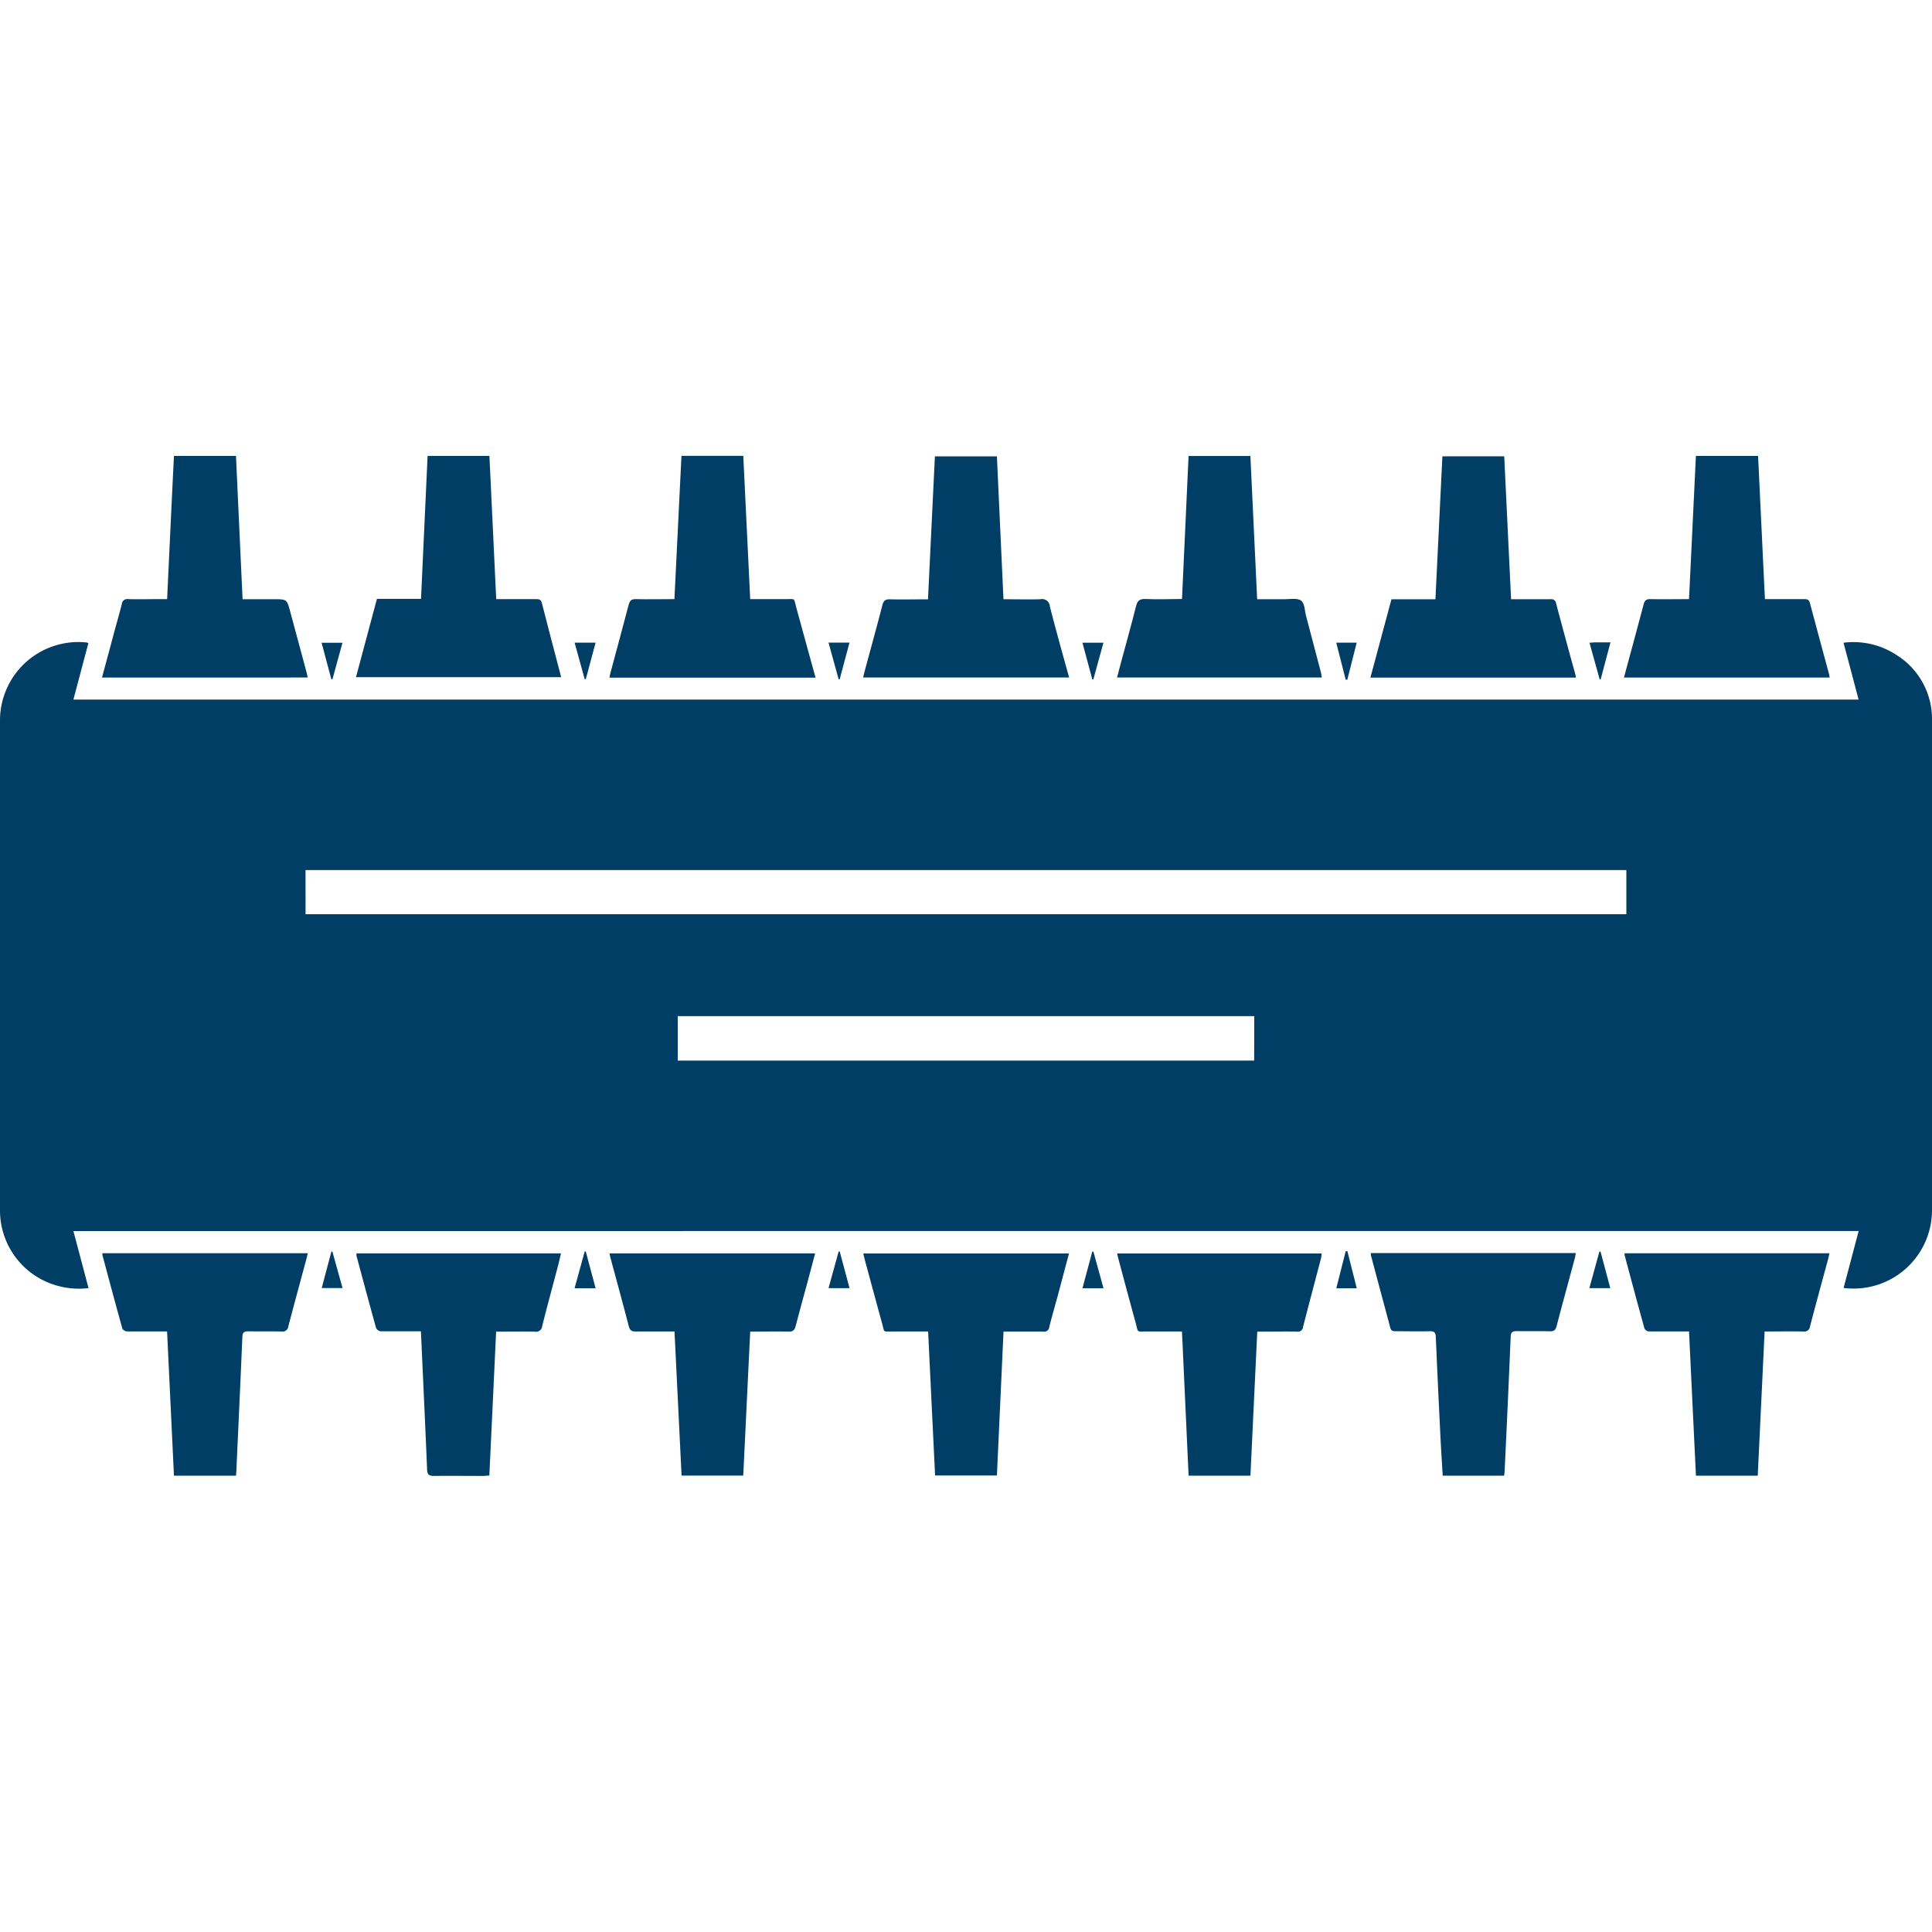
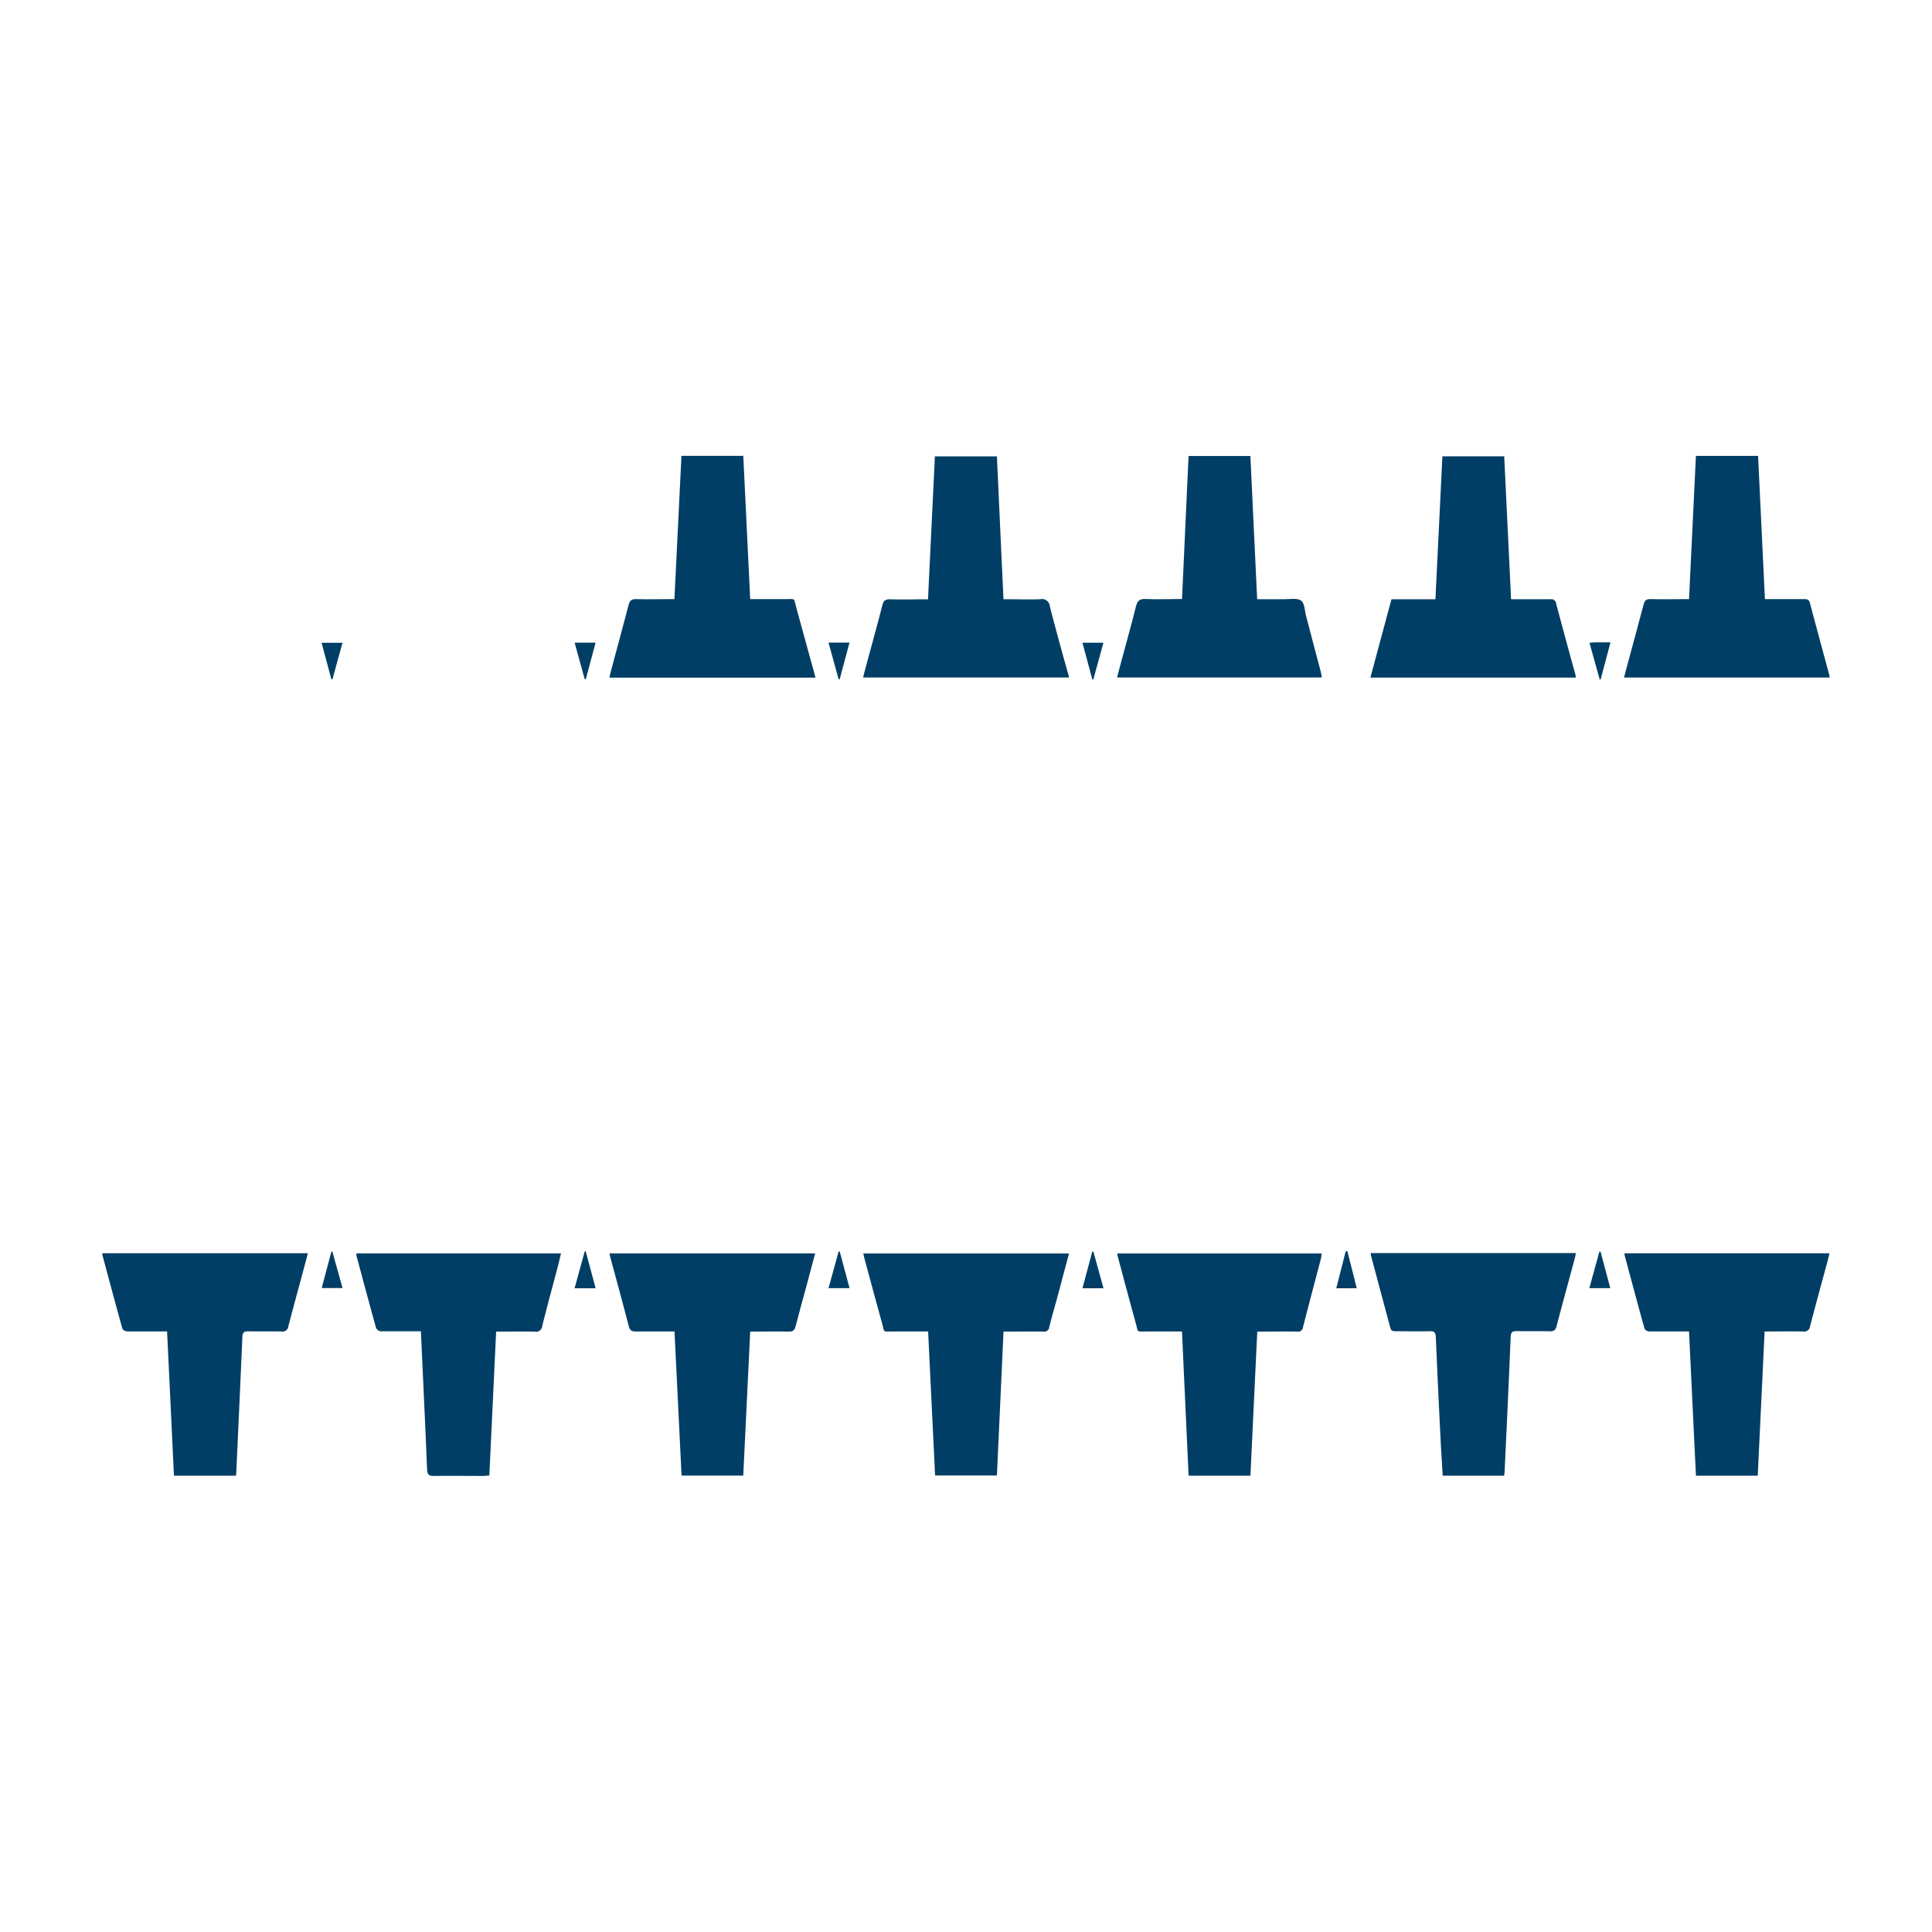
<svg xmlns="http://www.w3.org/2000/svg" width="50" height="50" viewBox="0 0 50 50">
  <defs>
    <clipPath id="clip-path">
      <rect id="Rectangle_149706" data-name="Rectangle 149706" width="50" height="26.402" fill="#003e65" />
    </clipPath>
  </defs>
  <g id="Group_96286" data-name="Group 96286" transform="translate(-3925 13993)">
-     <rect id="Rectangle_149705" data-name="Rectangle 149705" width="50" height="50" transform="translate(3925 -13993)" fill="none" />
    <g id="Group_96210" data-name="Group 96210" transform="translate(3925 -13981.201)">
      <g id="Group_96209" data-name="Group 96209" transform="translate(0 0)" clip-path="url(#clip-path)">
-         <path id="Path_86365" data-name="Path 86365" d="M1.9,19.988l.391,1.476a2.064,2.064,0,0,1-.747-.046A2.02,2.02,0,0,1,0,19.47q0-6.351,0-12.7A2.029,2.029,0,0,1,2.249,4.756a.164.164,0,0,1,.038.018c-.128.48-.256.963-.387,1.459H48.1c-.131-.5-.259-.978-.39-1.471a2.025,2.025,0,0,1,1.375.32A1.948,1.948,0,0,1,50,6.766q.008,6.351,0,12.7a2.03,2.03,0,0,1-2.288,1.994l.39-1.474Zm6.008-8.2H42.09V10.646H7.907Zm24.552,2.638H17.54v1.15H32.458Z" transform="translate(0 0.073)" fill="#003e65" />
        <path id="Path_86366" data-name="Path 86366" d="M46.713,5.736H41.392c.036-.133.068-.252.1-.372.137-.507.276-1.013.409-1.521.025-.1.065-.14.175-.137.327.008.655,0,1,0,.06-1.238.119-2.467.178-3.706h1.609c.059,1.233.118,2.462.177,3.706.349,0,.686,0,1.022,0,.079,0,.121.018.142.1.164.619.333,1.238.5,1.856.005.018.005.037.01.071" transform="translate(0.636 0)" fill="#003e65" />
-         <path id="Path_86367" data-name="Path 86367" d="M2.6,5.736C2.7,5.36,2.8,5,2.893,4.645c.072-.27.151-.538.219-.809a.141.141,0,0,1,.166-.13c.284.008.569,0,.853,0h.154C4.344,2.465,4.4,1.236,4.462,0H6.067c.057,1.233.113,2.461.171,3.709h.807c.34,0,.34,0,.428.33q.209.774.417,1.548c.012.045.02.091.034.148Z" transform="translate(0.04 0)" fill="#003e65" />
        <path id="Path_86368" data-name="Path 86368" d="M25.632,3.709c.331,0,.644.01.955,0a.2.2,0,0,1,.244.182c.156.611.326,1.218.5,1.844H22c.011-.046.02-.091.032-.135.156-.582.318-1.162.468-1.745.031-.119.085-.146.2-.144.322.008.644,0,.979,0,.059-1.241.119-2.467.178-3.7h1.605c.056,1.228.113,2.458.17,3.7" transform="translate(0.338 0)" fill="#003e65" />
        <path id="Path_86369" data-name="Path 86369" d="M20.859,5.738H15.535c.008-.043.012-.079.022-.114.158-.591.319-1.181.474-1.773.027-.1.068-.148.184-.145.327.009.654,0,1,0,.061-1.243.121-2.472.182-3.708h1.6c.059,1.233.119,2.461.179,3.708.312,0,.614,0,.917,0,.263,0,.206-.037.273.208.166.6.327,1.2.5,1.82" transform="translate(0.239 0)" fill="#003e65" />
        <path id="Path_86370" data-name="Path 86370" d="M38.568,3.709c.351,0,.688,0,1.026,0a.121.121,0,0,1,.14.106c.163.615.33,1.229.5,1.843a.591.591,0,0,1,.011.079H34.929c.182-.677.361-1.344.545-2.027h1.138c.06-1.242.12-2.467.18-3.7h1.6c.059,1.23.118,2.456.178,3.705" transform="translate(0.537 0)" fill="#003e65" />
-         <path id="Path_86371" data-name="Path 86371" d="M9.616,3.7h1.141c.057-1.24.113-2.466.17-3.7h1.6c.059,1.233.117,2.459.176,3.706h.33c.237,0,.473,0,.709,0,.081,0,.121.02.142.1.162.635.329,1.269.5,1.92H9.074c.181-.674.359-1.341.542-2.026" transform="translate(0.139 0)" fill="#003e65" />
        <path id="Path_86372" data-name="Path 86372" d="M30.152,3.709c.057-1.246.114-2.472.17-3.707h1.6c.058,1.234.116,2.46.175,3.707.239,0,.473,0,.708,0,.147,0,.333-.037.43.037s.091.263.129.4q.19.719.379,1.44c.012.045.018.091.028.148h-5.3c.04-.15.076-.289.113-.426.126-.47.259-.939.376-1.411.037-.145.091-.2.251-.194.308.015.615,0,.944,0" transform="translate(0.438 0)" fill="#003e65" />
        <path id="Path_86373" data-name="Path 86373" d="M44.861,26.079H43.254c-.06-1.24-.119-2.474-.179-3.733h-.417c-.207,0-.414,0-.621,0a.148.148,0,0,1-.114-.072c-.176-.631-.344-1.264-.515-1.9a.23.23,0,0,1,0-.05h5.3c-.012.054-.02.1-.032.144-.157.582-.317,1.163-.469,1.745a.149.149,0,0,1-.176.135c-.327-.007-.655,0-1,0-.059,1.245-.118,2.481-.178,3.733" transform="translate(0.637 0.312)" fill="#003e65" />
        <path id="Path_86374" data-name="Path 86374" d="M6.068,26.079H4.462c-.059-1.24-.118-2.475-.178-3.733H4.053c-.265,0-.53,0-.8,0-.045,0-.117-.039-.126-.074-.177-.631-.345-1.264-.516-1.9a.221.221,0,0,1,0-.049H7.924c-.012.056-.021.1-.034.147-.156.582-.316,1.163-.468,1.745a.15.15,0,0,1-.178.133c-.284-.007-.57,0-.854-.005-.119,0-.153.032-.158.151-.047,1.123-.1,2.245-.151,3.367,0,.067-.008.134-.013.216" transform="translate(0.04 0.312)" fill="#003e65" />
        <path id="Path_86375" data-name="Path 86375" d="M25.633,22.348c-.057,1.251-.114,2.482-.171,3.726h-1.6c-.06-1.24-.12-2.474-.18-3.726-.314,0-.616,0-.919,0-.265,0-.205.034-.272-.21-.152-.547-.3-1.1-.448-1.645-.013-.051-.024-.1-.039-.164h5.324c-.1.369-.194.73-.291,1.092-.073.269-.152.537-.219.808a.133.133,0,0,1-.157.122c-.331-.005-.663,0-1.025,0" transform="translate(0.338 0.312)" fill="#003e65" />
        <path id="Path_86376" data-name="Path 86376" d="M18.993,26.077H17.4c-.061-1.239-.121-2.476-.183-3.729-.347,0-.673,0-1,0-.1,0-.152-.02-.181-.129-.155-.6-.321-1.2-.482-1.8-.008-.027-.011-.056-.019-.093h5.322c-.076.285-.148.559-.222.833-.094.349-.194.7-.282,1.047-.027.107-.07.148-.185.145-.279-.009-.558,0-.839,0h-.153c-.061,1.251-.12,2.486-.18,3.729" transform="translate(0.239 0.312)" fill="#003e65" />
        <path id="Path_86377" data-name="Path 86377" d="M38.385,26.079H36.8c-.019-.335-.042-.666-.058-1-.043-.862-.084-1.724-.12-2.586-.005-.12-.041-.155-.159-.152-.294.008-.589,0-.882,0-.069,0-.116-.008-.137-.089-.166-.623-.335-1.247-.5-1.87a.362.362,0,0,1-.005-.064h5.307c-.01.049-.015.09-.026.13-.157.587-.319,1.172-.472,1.76-.026.1-.067.139-.176.135-.284-.008-.569,0-.853-.005-.117,0-.155.028-.16.15-.048,1.146-.1,2.293-.155,3.439,0,.043-.007.085-.013.145" transform="translate(0.537 0.312)" fill="#003e65" />
        <path id="Path_86378" data-name="Path 86378" d="M12.7,22.348c-.059,1.251-.117,2.483-.176,3.729-.06,0-.111.009-.161.009-.424,0-.849-.005-1.273,0-.131,0-.172-.038-.177-.168-.036-.886-.077-1.772-.118-2.658-.013-.3-.027-.6-.042-.917h-.39c-.217,0-.435,0-.651,0a.157.157,0,0,1-.118-.084c-.174-.621-.34-1.246-.508-1.869a.259.259,0,0,1,0-.064h5.293c-.025.1-.047.2-.072.3-.138.526-.282,1.051-.414,1.579a.161.161,0,0,1-.195.147c-.327-.008-.655,0-1,0" transform="translate(0.14 0.312)" fill="#003e65" />
        <path id="Path_86379" data-name="Path 86379" d="M30.152,22.348c-.316,0-.618,0-.921,0-.268,0-.208.029-.274-.21-.158-.571-.31-1.143-.463-1.716-.007-.027-.012-.055-.02-.093h5.292a.914.914,0,0,1-.016.124c-.155.592-.313,1.183-.465,1.776a.132.132,0,0,1-.155.122c-.289-.006-.579,0-.868,0H32.1c-.06,1.252-.118,2.488-.177,3.729h-1.6c-.057-1.243-.114-2.479-.171-3.729" transform="translate(0.438 0.312)" fill="#003e65" />
        <path id="Path_86380" data-name="Path 86380" d="M8.475,20.277c.086.311.173.621.264.948H8.2c.084-.318.167-.631.25-.943l.027-.005" transform="translate(0.126 0.311)" fill="#003e65" />
        <path id="Path_86381" data-name="Path 86381" d="M15.189,21.23h-.544c.089-.324.176-.639.262-.953l.027,0c.084.313.168.626.255.951" transform="translate(0.225 0.311)" fill="#003e65" />
        <path id="Path_86382" data-name="Path 86382" d="M40.8,20.286l.251.941h-.542c.089-.323.175-.635.26-.945l.031,0" transform="translate(0.623 0.311)" fill="#003e65" />
        <path id="Path_86383" data-name="Path 86383" d="M34.587,21.23h-.528c.082-.326.163-.643.244-.959l.043,0c.079.315.158.629.242.956" transform="translate(0.524 0.311)" fill="#003e65" />
        <path id="Path_86384" data-name="Path 86384" d="M21.661,21.228h-.544c.089-.326.175-.638.262-.949h.028c.083.313.166.624.254.948" transform="translate(0.325 0.311)" fill="#003e65" />
        <path id="Path_86385" data-name="Path 86385" d="M28.135,21.23H27.59c.087-.324.171-.637.254-.948l.029,0c.085.311.172.622.262.95" transform="translate(0.424 0.311)" fill="#003e65" />
-         <path id="Path_86386" data-name="Path 86386" d="M34.058,4.76h.529c-.083.328-.162.643-.243.959l-.041,0c-.08-.315-.16-.63-.246-.961" transform="translate(0.524 0.073)" fill="#003e65" />
        <path id="Path_86387" data-name="Path 86387" d="M27.59,4.761h.543c-.088.325-.176.638-.261.95l-.027,0c-.082-.31-.167-.619-.255-.948" transform="translate(0.424 0.073)" fill="#003e65" />
        <path id="Path_86388" data-name="Path 86388" d="M8.449,5.707c-.082-.31-.166-.619-.252-.944h.54c-.088.321-.174.633-.259.944H8.449" transform="translate(0.126 0.073)" fill="#003e65" />
        <path id="Path_86389" data-name="Path 86389" d="M21.116,4.758h.544c-.087.324-.171.637-.254.949l-.027,0c-.086-.312-.173-.623-.263-.951" transform="translate(0.325 0.073)" fill="#003e65" />
        <path id="Path_86390" data-name="Path 86390" d="M15.189,4.76c-.088.331-.171.637-.253.942l-.028.006-.262-.948Z" transform="translate(0.225 0.073)" fill="#003e65" />
        <path id="Path_86391" data-name="Path 86391" d="M40.513,4.762c.058,0,.1-.01.133-.01.129,0,.258,0,.41,0-.087.331-.17.643-.253.955l-.026.006-.264-.951" transform="translate(0.623 0.073)" fill="#003e65" />
      </g>
    </g>
  </g>
</svg>